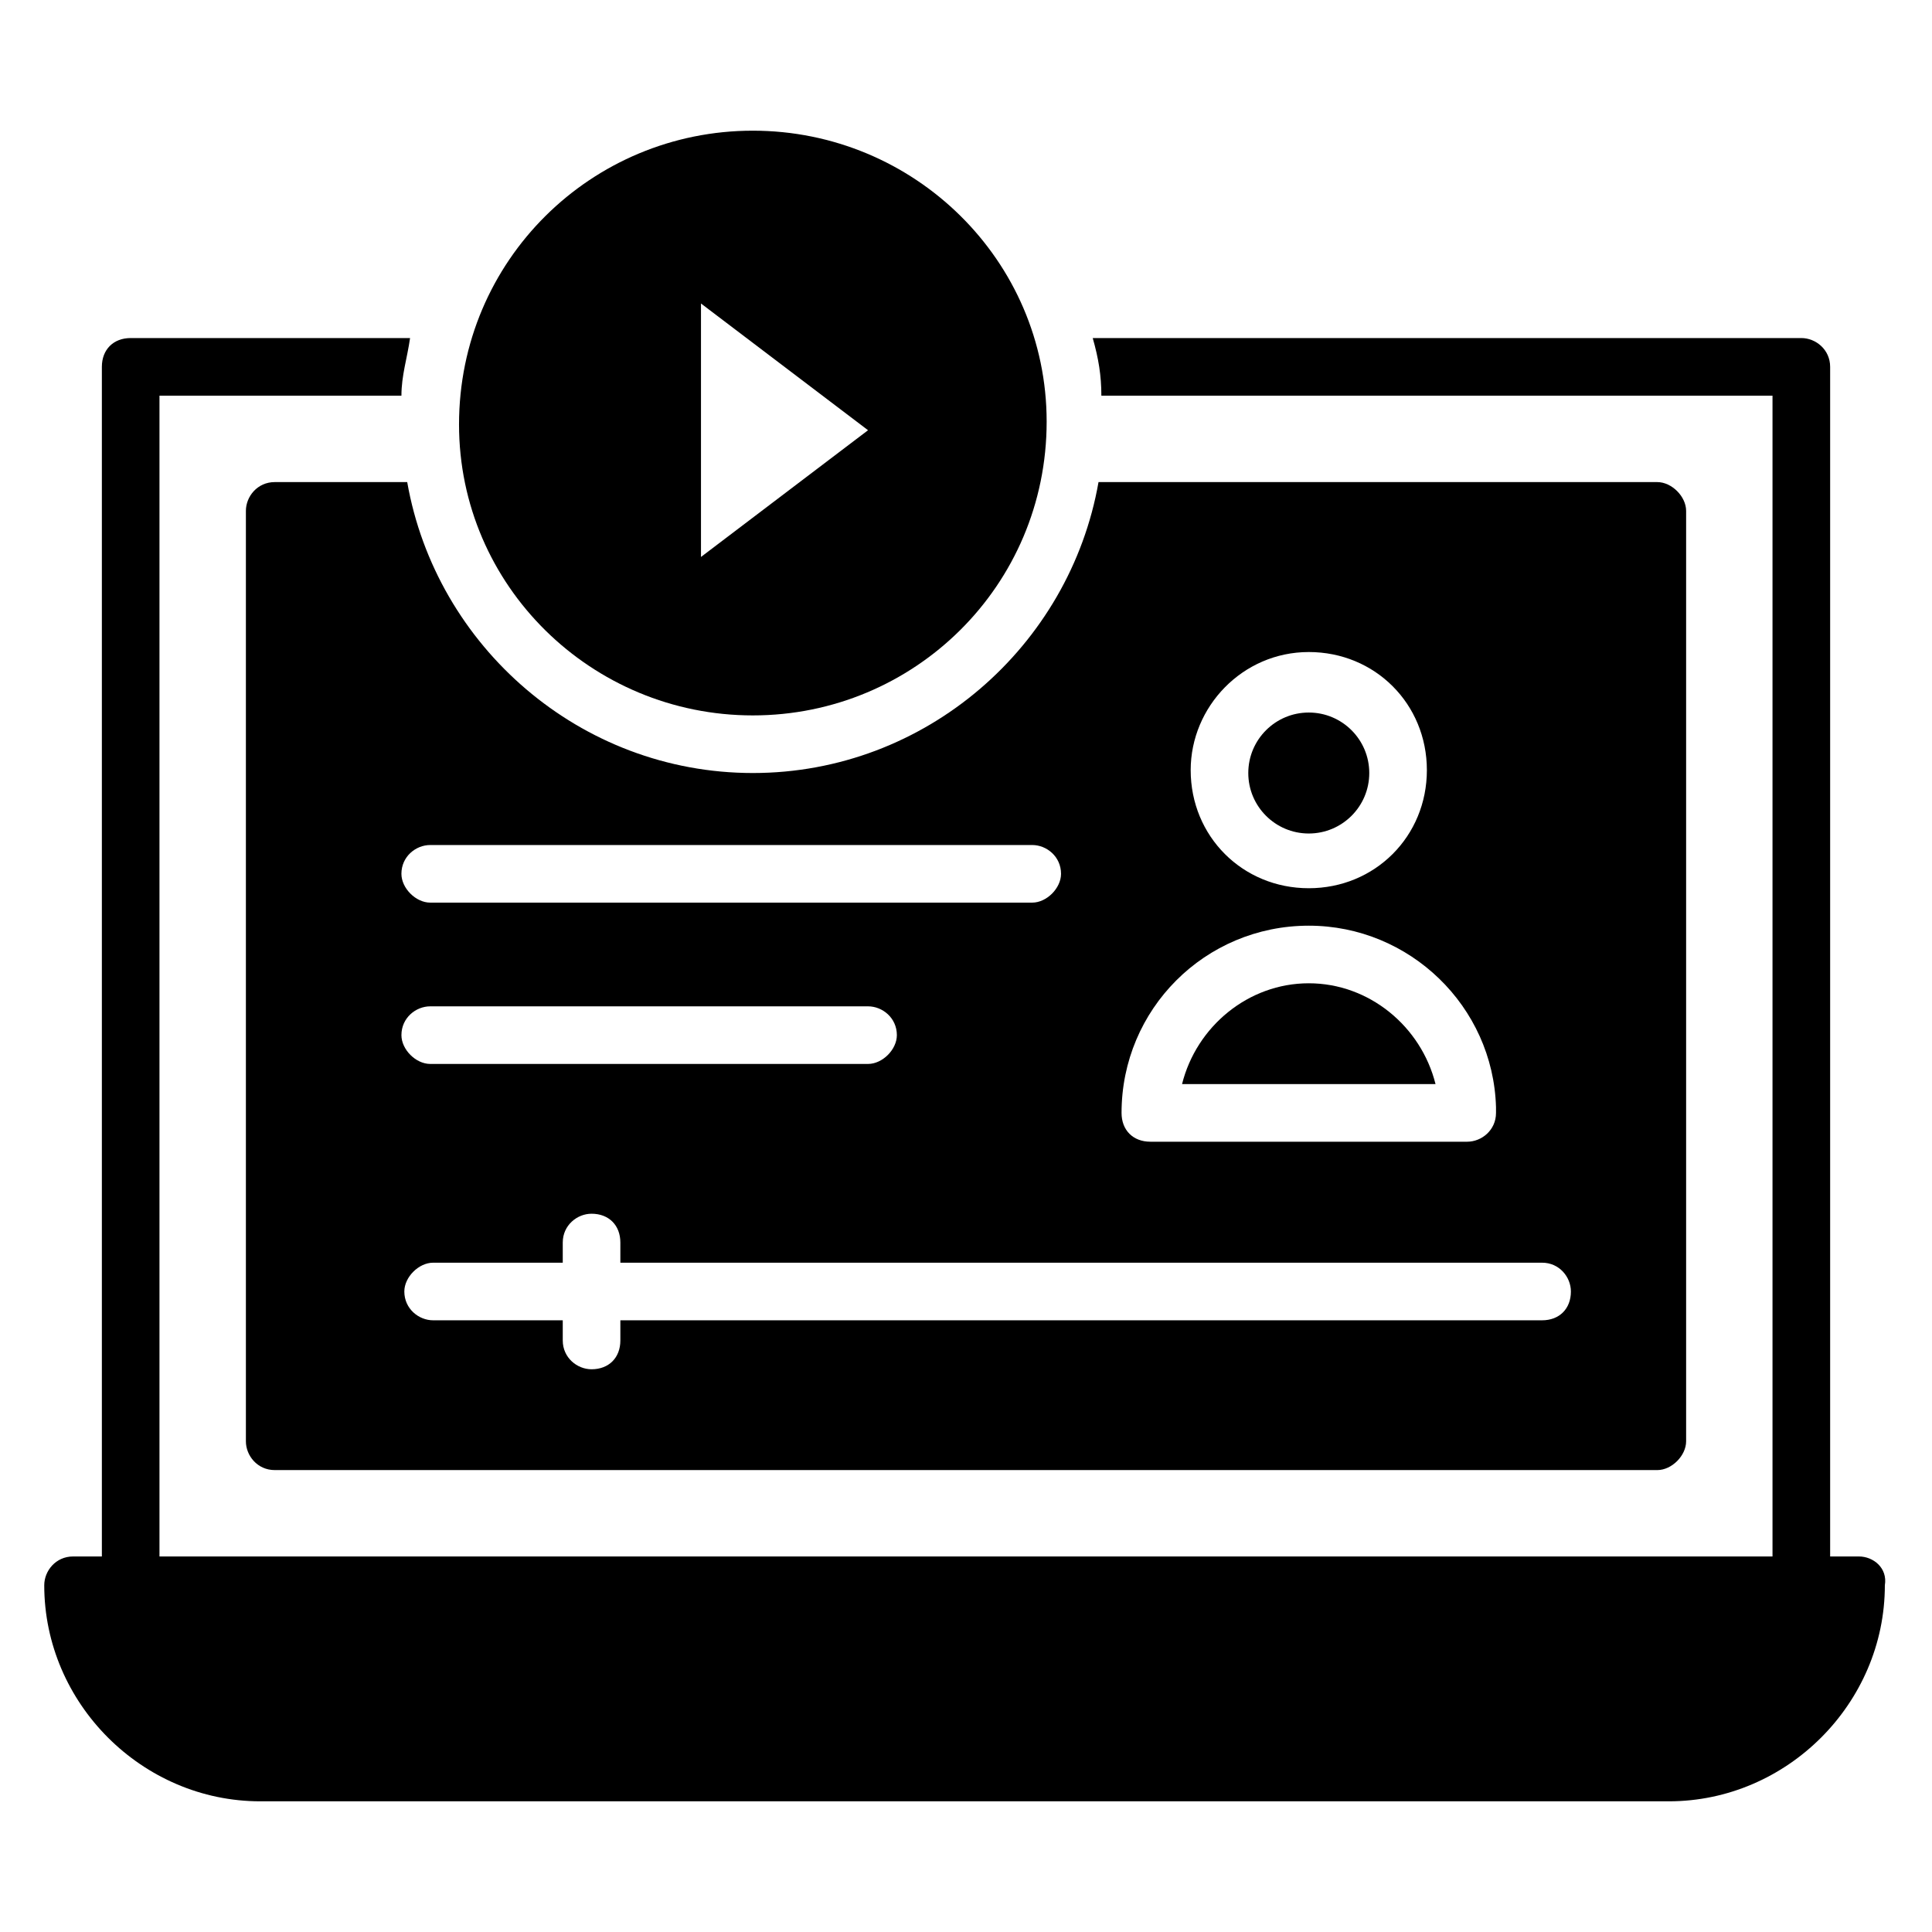
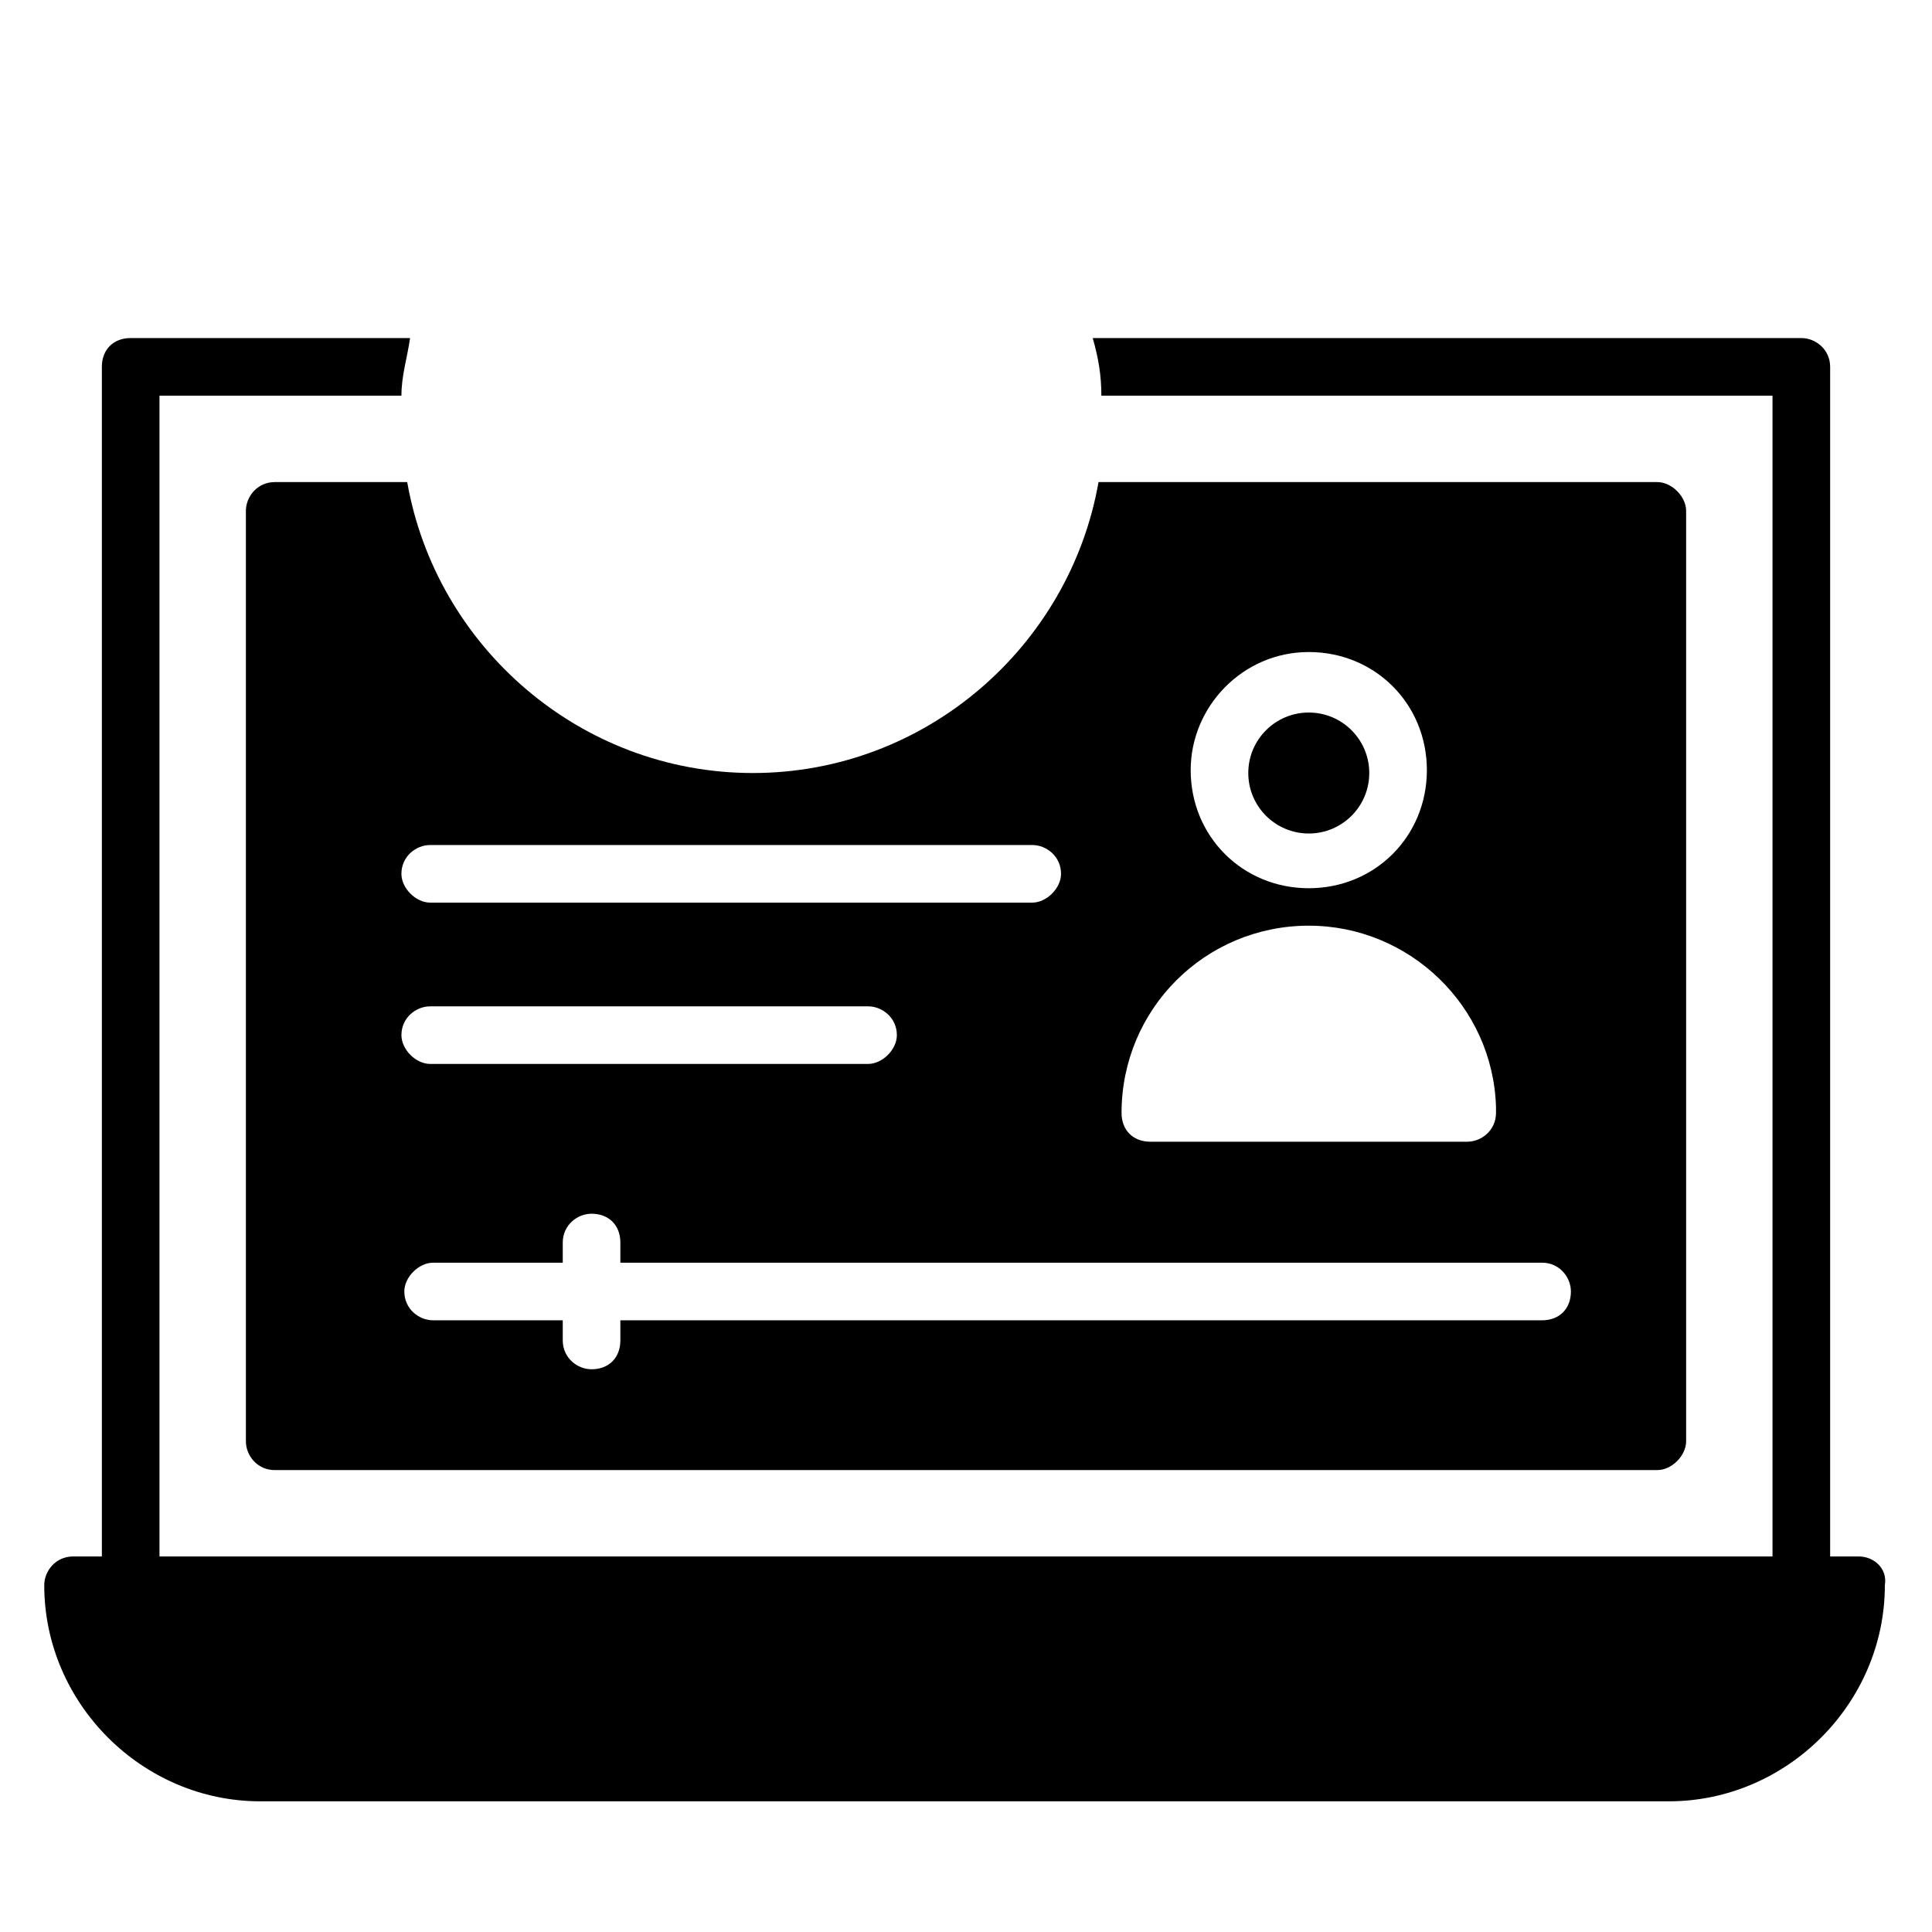
<svg xmlns="http://www.w3.org/2000/svg" fill="#000000" width="800px" height="800px" version="1.1" viewBox="144 144 512 512">
  <g>
    <path d="m636.64 556.48h-7.633v-315.26c0-4.582-3.816-7.633-7.633-7.633h-187.79c1.527 5.344 2.289 9.922 2.289 15.266h177.86v307.63h-427.47v-307.63h64.121c0-5.344 1.527-9.922 2.289-15.266h-74.043c-4.582 0-7.633 3.055-7.633 7.633v315.26h-7.637c-4.582 0-7.633 3.816-7.633 7.633 0 31.297 25.953 57.254 57.25 57.254h373.28c31.297 0 57.25-25.953 57.25-57.25 0.766-4.582-3.051-7.637-6.867-7.637z" />
    <path d="m506.87 348.86c0 8.852-7.176 16.027-16.031 16.027-8.852 0-16.031-7.176-16.031-16.027 0-8.855 7.18-16.031 16.031-16.031 8.855 0 16.031 7.176 16.031 16.031" />
-     <path d="m490.84 404.58c-16.031 0-29.77 11.449-33.586 26.719h67.176c-3.816-15.27-17.559-26.719-33.59-26.719z" />
    <path d="m251.91 271.76h-35.113c-4.582 0-7.633 3.816-7.633 7.633v246.56c0 3.816 3.055 7.633 7.633 7.633h366.41c3.816 0 7.633-3.816 7.633-7.633v-246.56c0-3.816-3.816-7.633-7.633-7.633h-148.09c-7.633 43.512-45.801 77.098-91.602 77.098s-83.969-33.59-91.602-77.098zm238.93 45.035c17.559 0 31.297 13.742 31.297 31.297 0 17.559-13.742 31.297-31.297 31.297-17.559 0-31.297-13.742-31.297-31.297 0-16.793 13.742-31.297 31.297-31.297zm0 72.52c26.719 0 48.855 21.375 49.617 48.09v1.527c0 4.582-3.816 7.633-7.633 7.633h-83.969c-4.582 0-7.633-3.055-7.633-7.633 0-27.48 22.137-49.617 49.617-49.617zm61.832 89.312c4.582 0 7.633 3.816 7.633 7.633 0 4.582-3.055 7.633-7.633 7.633h-244.27v5.344c0 4.582-3.055 7.633-7.633 7.633-3.816 0-7.633-3.055-7.633-7.633v-5.344h-34.352c-3.816 0-7.633-3.055-7.633-7.633 0-3.816 3.816-7.633 7.633-7.633h34.352v-5.344c0-4.582 3.816-7.633 7.633-7.633 4.582 0 7.633 3.055 7.633 7.633v5.344zm-302.29-60.305c0-4.582 3.816-7.633 7.633-7.633h116.03c3.816 0 7.633 3.055 7.633 7.633 0 3.816-3.816 7.633-7.633 7.633h-116.03c-3.816 0-7.633-3.816-7.633-7.633zm167.17-50.383c3.816 0 7.633 3.055 7.633 7.633 0 3.816-3.816 7.633-7.633 7.633h-159.54c-3.816 0-7.633-3.816-7.633-7.633 0-4.582 3.816-7.633 7.633-7.633z" />
-     <path d="m343.51 333.59c42.746 0 77.863-34.352 77.863-77.863-0.004-42.746-35.117-77.094-77.863-77.094-42.75 0-77.863 34.348-77.863 77.859 0 42.75 35.113 77.098 77.863 77.098zm-13.742-109.16 44.273 33.586-44.273 33.586z" />
  </g>
</svg>